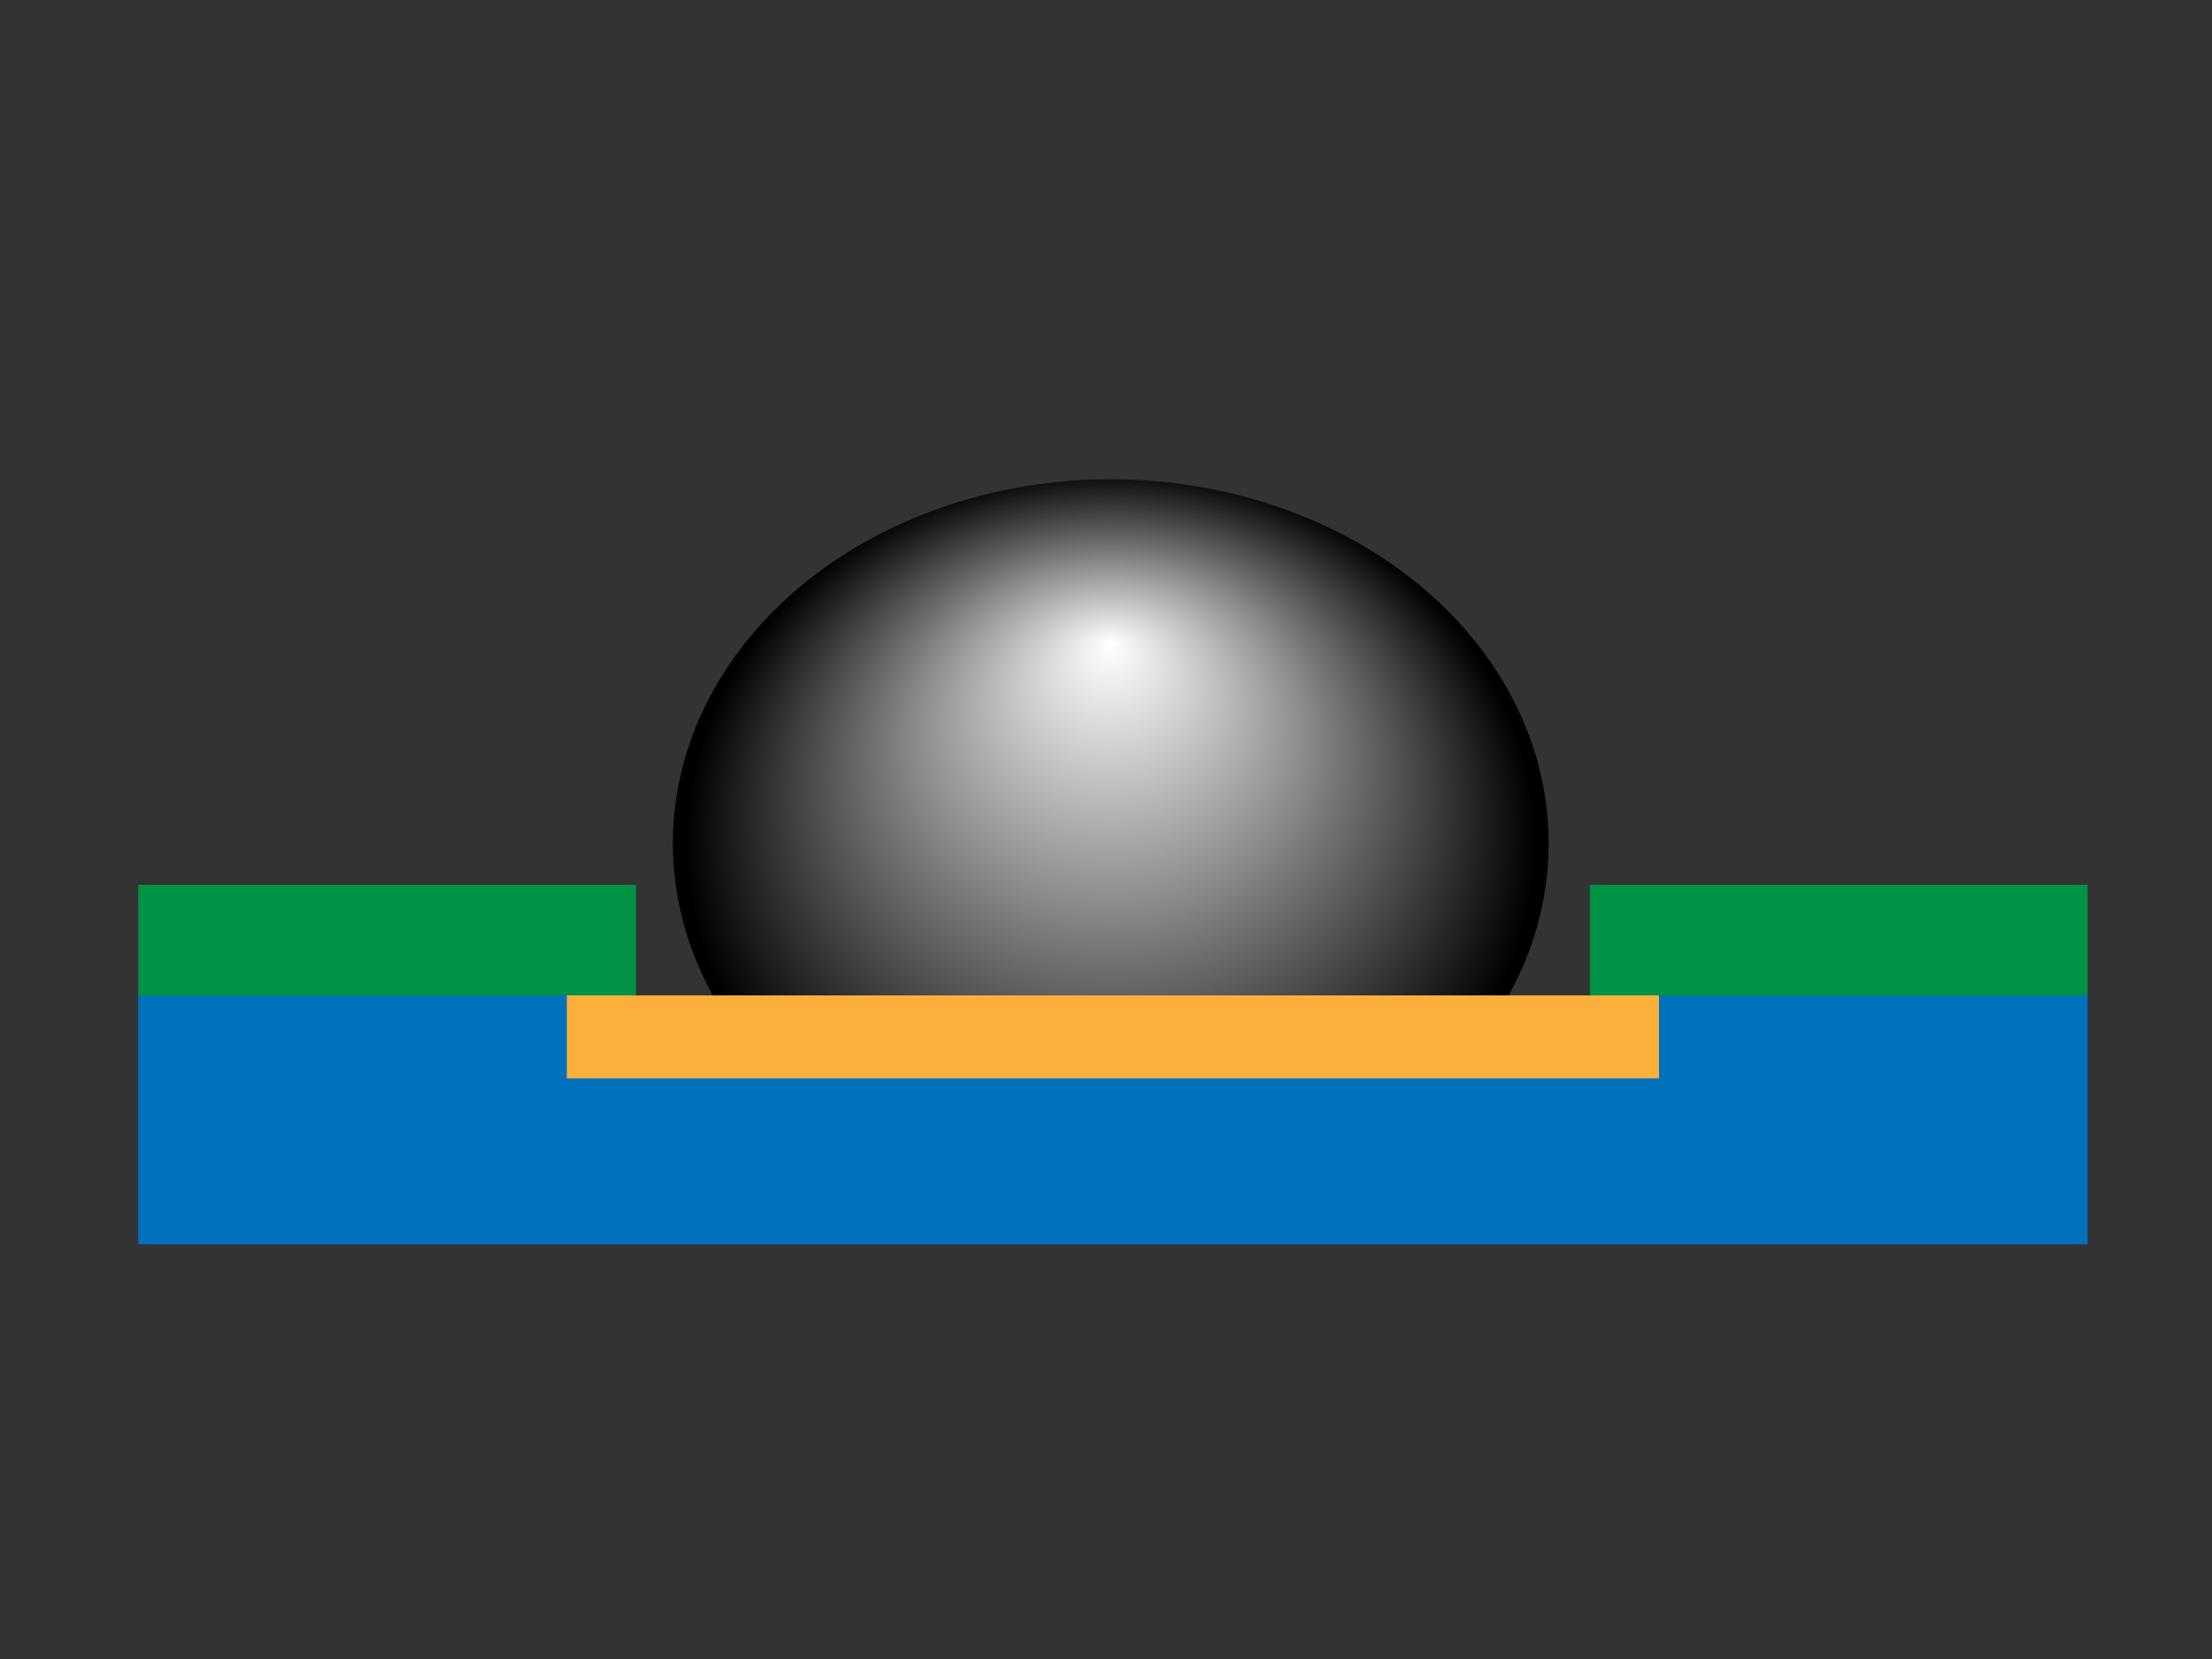
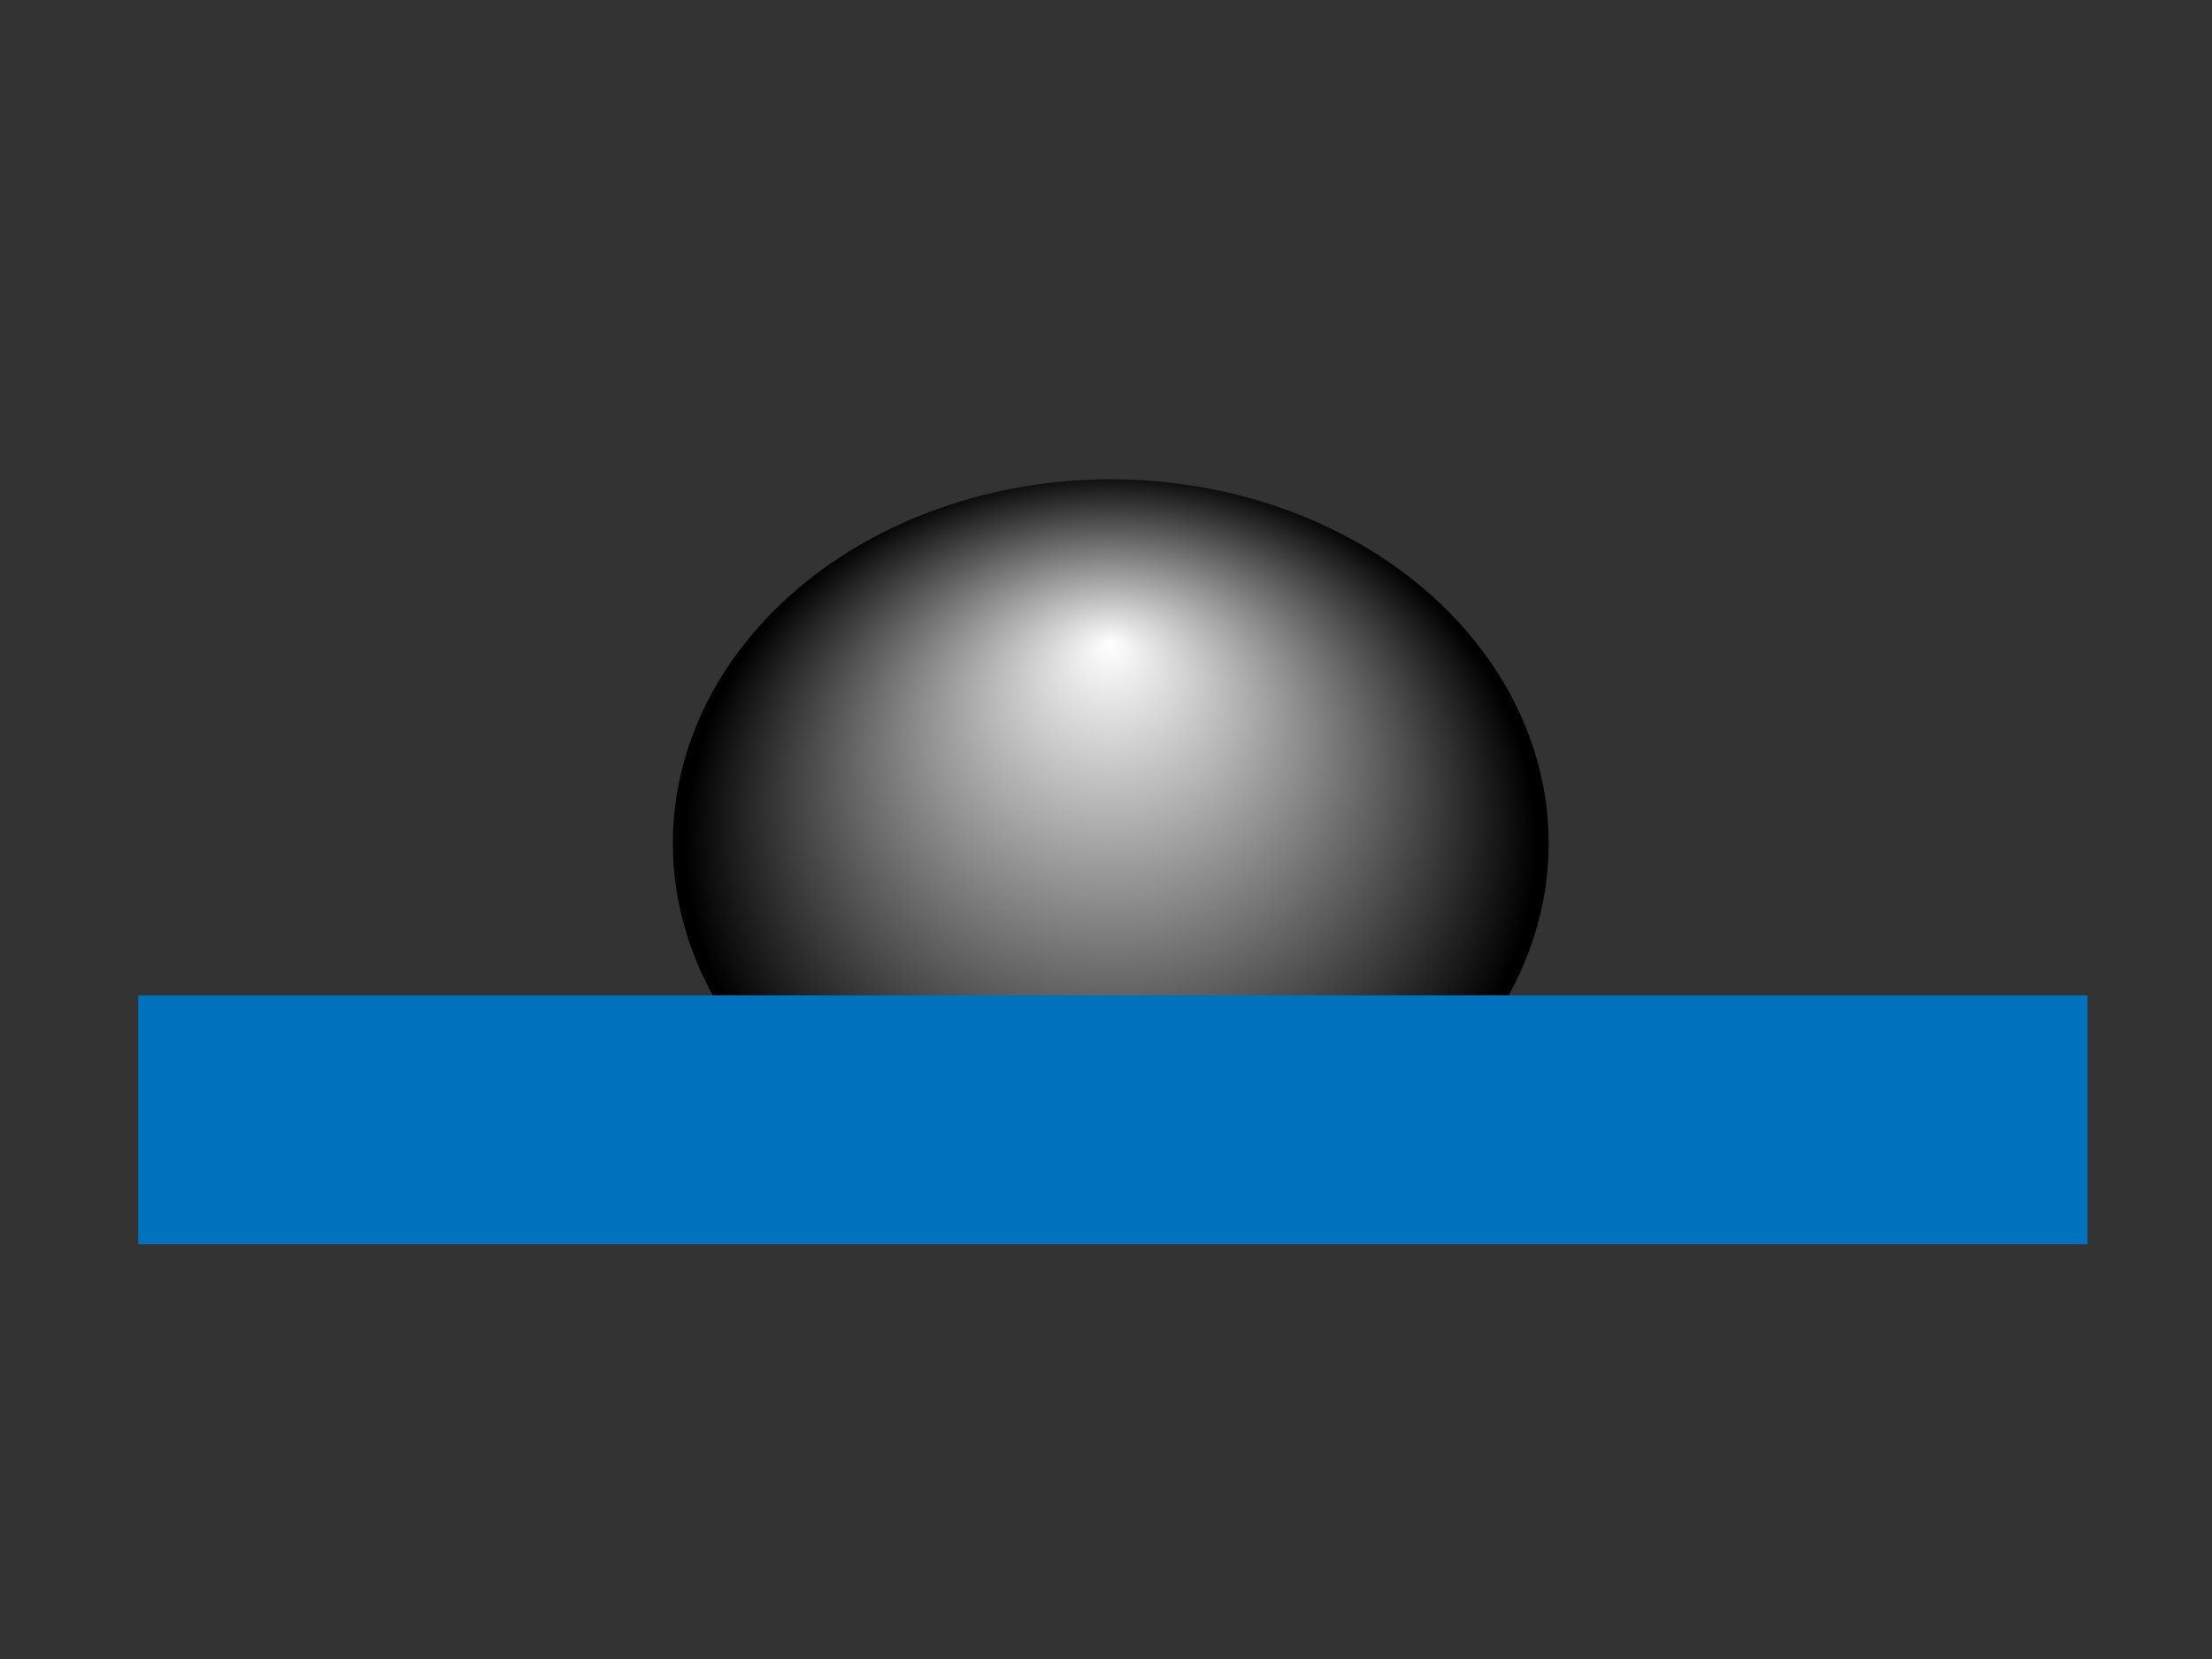
<svg xmlns="http://www.w3.org/2000/svg" version="1.1" id="レイヤー_1" x="0px" y="0px" width="160px" height="120px" viewBox="0 0 160 120" enable-background="new 0 0 160 120" xml:space="preserve">
  <rect x="0" y="0" width="160" height="120" fill="#333333" stroke="none" />
  <radialGradient id="SVGID_1_" cx="87.519" cy="59.701" r="25.262" fx="87.519" fy="46.2" gradientTransform="matrix(1.218 0 0 1.075 -26.281 -3.166)" gradientUnits="userSpaceOnUse">
    <stop offset="0" style="stop-color:#FFFFFF" />
    <stop offset="1" style="stop-color:#000000" />
  </radialGradient>
  <ellipse fill="url(#SVGID_1_)" cx="80.344" cy="61" rx="31.677" ry="26.334" />
  <g>
    <rect x="10" y="72" fill="#0071BC" width="141" height="18" />
    <g>
-       <rect x="10" y="64" fill="#009245" width="36" height="8" />
-       <rect x="115" y="64" fill="#009245" width="36" height="8" />
-     </g>
-     <rect x="41" y="72" fill="#FBB03B" width="79" height="6" />
+       </g>
  </g>
</svg>